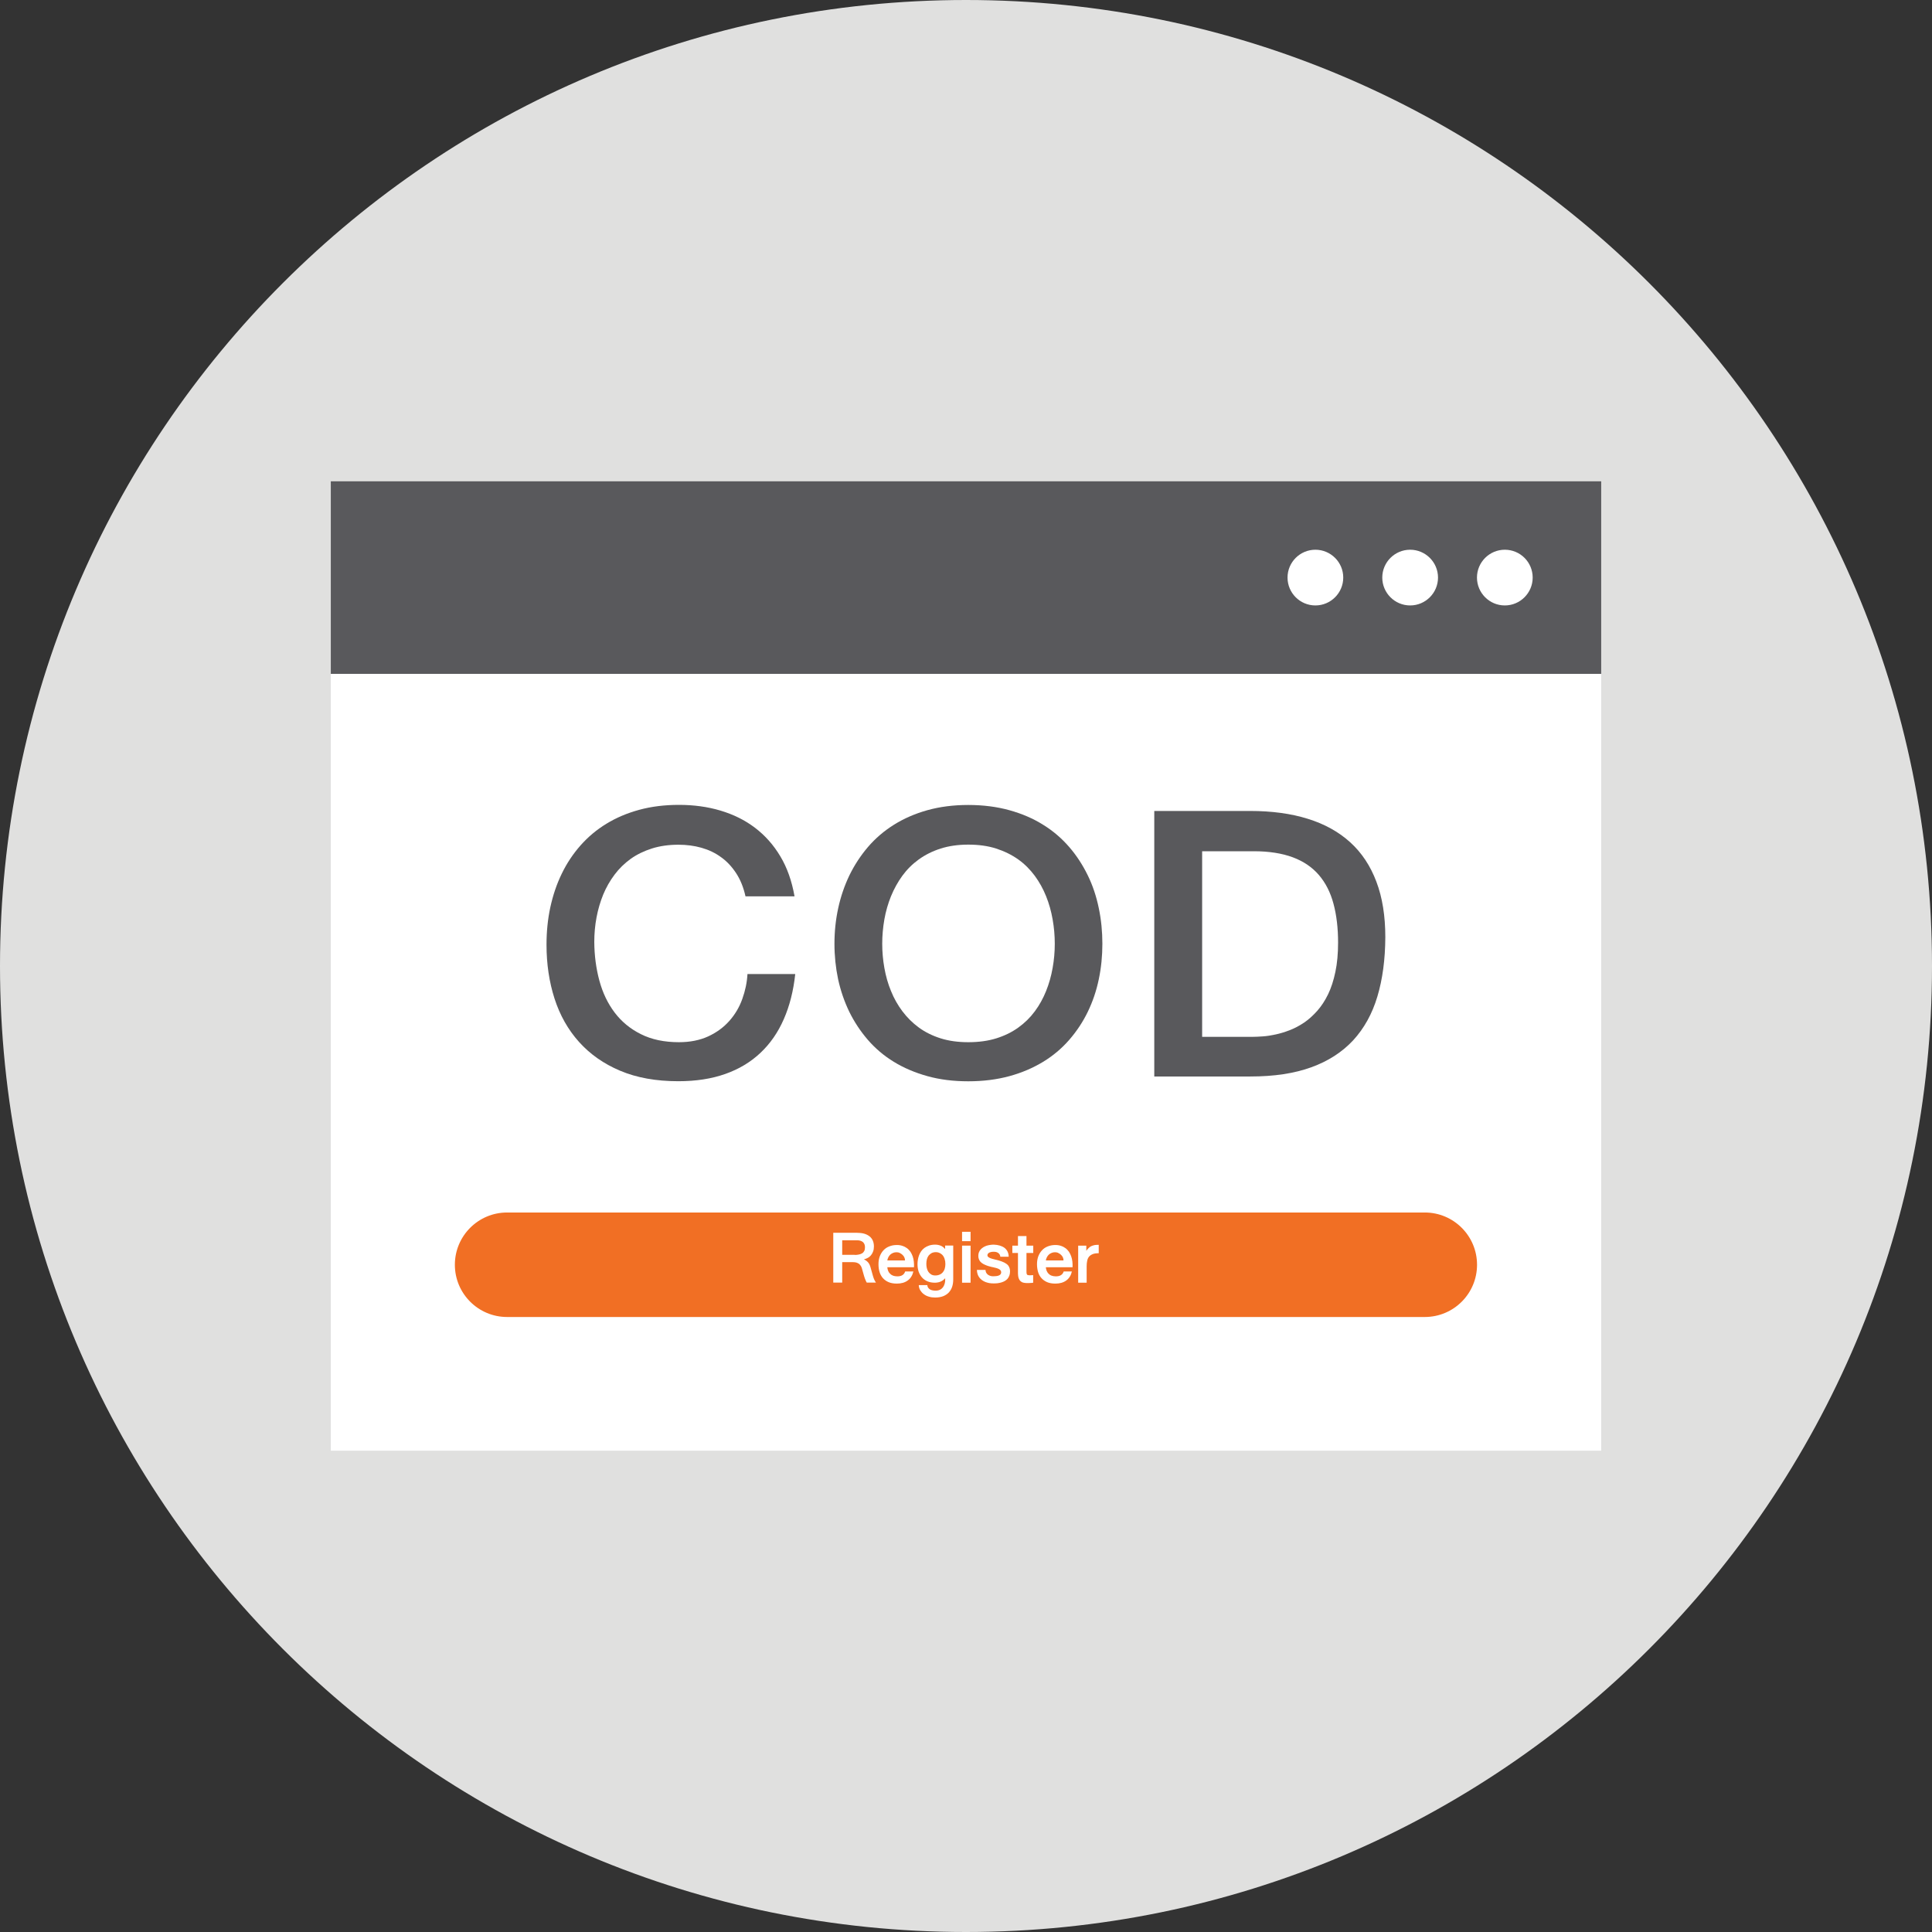
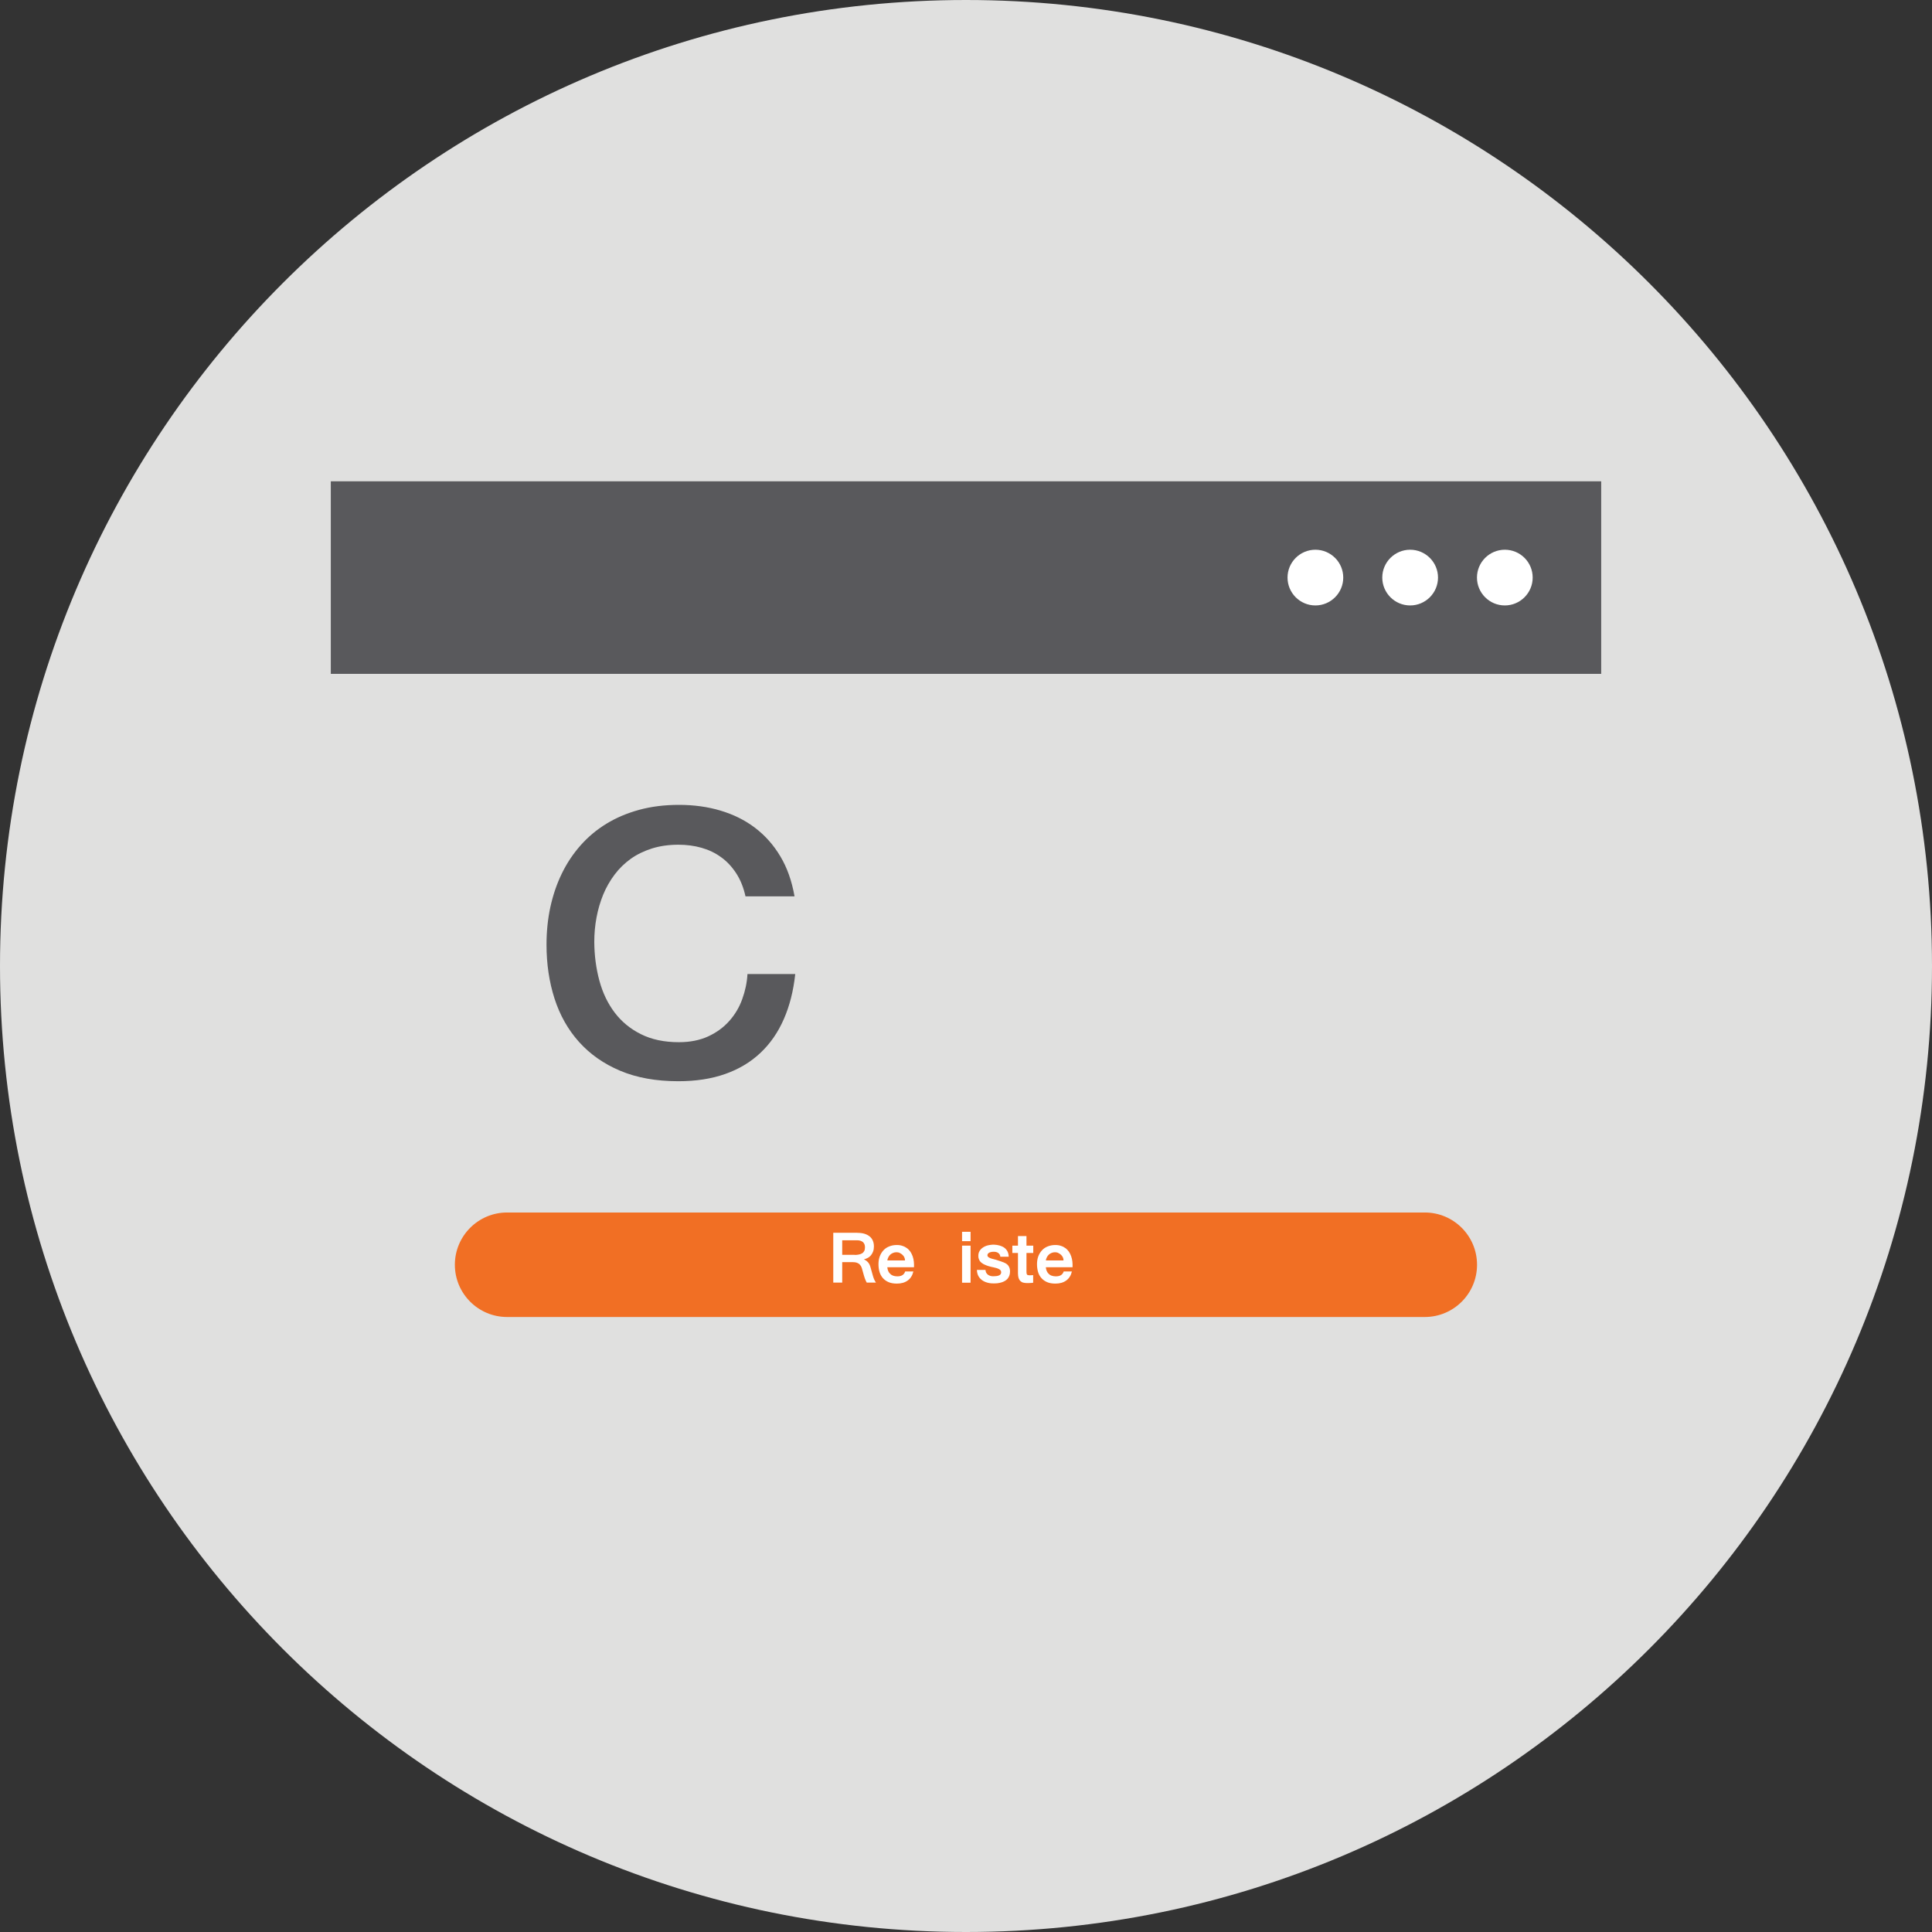
<svg xmlns="http://www.w3.org/2000/svg" width="80" height="80" viewBox="0 0 80 80" fill="none">
  <rect x="0" y="0" width="80" height="80" fill="#333333" stroke="none" />
  <path d="M40 80C62.091 80 80 62.091 80 40C80 17.909 62.091 0 40 0C17.909 0 0 17.909 0 40C0 62.091 17.909 80 40 80Z" fill="#E0E0DF" />
-   <path d="M13.698 27.903H66.302V60.07H13.698V27.903Z" fill="white" />
  <path d="M66.302 19.93V27.903H13.698V19.93H66.302Z" fill="#59595C" />
  <path d="M55.621 23.916C55.621 24.552 55.103 25.07 54.467 25.07C53.831 25.07 53.314 24.552 53.314 23.916C53.314 23.28 53.831 22.763 54.467 22.763C55.103 22.763 55.621 23.28 55.621 23.916Z" fill="white" />
  <path d="M59.545 23.916C59.545 24.552 59.027 25.07 58.391 25.07C57.755 25.07 57.237 24.552 57.237 23.916C57.237 23.28 57.755 22.763 58.391 22.763C59.027 22.763 59.545 23.28 59.545 23.916Z" fill="white" />
  <path d="M63.465 23.916C63.465 24.552 62.947 25.07 62.311 25.07C61.675 25.07 61.158 24.552 61.158 23.916C61.158 23.28 61.675 22.763 62.311 22.763C62.951 22.763 63.465 23.28 63.465 23.916Z" fill="white" />
  <path d="M58.998 54.534H20.998C19.804 54.534 18.835 53.565 18.835 52.371C18.835 51.176 19.804 50.207 20.998 50.207H58.998C60.192 50.207 61.161 51.176 61.161 52.371C61.161 53.565 60.192 54.534 58.998 54.534Z" fill="#F16F24" />
  <path d="M35.507 51.05C35.614 51.05 35.71 51.061 35.795 51.087C35.88 51.113 35.95 51.15 36.01 51.198C36.069 51.246 36.113 51.305 36.143 51.376C36.172 51.446 36.187 51.524 36.187 51.612C36.187 51.69 36.176 51.76 36.154 51.819C36.132 51.879 36.102 51.934 36.065 51.978C36.028 52.023 35.984 52.06 35.932 52.086C35.88 52.115 35.828 52.134 35.773 52.145C35.814 52.167 35.847 52.186 35.876 52.208C35.906 52.23 35.932 52.256 35.954 52.282C35.976 52.308 35.995 52.341 36.01 52.374C36.024 52.407 36.039 52.444 36.05 52.489L36.15 52.844C36.169 52.907 36.187 52.959 36.209 53.003C36.231 53.047 36.254 53.084 36.272 53.11H35.891C35.876 53.084 35.858 53.051 35.84 53.007C35.821 52.962 35.799 52.907 35.78 52.84L35.688 52.515C35.677 52.481 35.666 52.452 35.647 52.422C35.629 52.393 35.606 52.367 35.581 52.341C35.551 52.319 35.518 52.3 35.477 52.285C35.436 52.271 35.385 52.263 35.325 52.263H34.874V53.11H34.504V51.047H35.507V51.05ZM35.392 51.964C35.447 51.964 35.503 51.96 35.555 51.949C35.606 51.941 35.651 51.923 35.691 51.901C35.732 51.879 35.762 51.845 35.784 51.805C35.806 51.764 35.817 51.712 35.817 51.649C35.817 51.605 35.81 51.568 35.799 51.531C35.784 51.494 35.766 51.465 35.74 51.439C35.714 51.413 35.677 51.394 35.636 51.379C35.595 51.365 35.544 51.357 35.488 51.357H34.874V51.96H35.392V51.964Z" fill="white" />
  <path d="M37.822 52.641C37.803 52.722 37.777 52.796 37.737 52.859C37.7 52.922 37.648 52.977 37.592 53.018C37.533 53.062 37.467 53.095 37.389 53.118C37.311 53.14 37.23 53.151 37.137 53.151C37.008 53.151 36.893 53.132 36.797 53.092C36.701 53.051 36.623 52.995 36.56 52.925C36.498 52.855 36.45 52.77 36.42 52.67C36.39 52.57 36.376 52.463 36.376 52.345C36.376 52.223 36.394 52.115 36.431 52.019C36.468 51.923 36.52 51.838 36.586 51.768C36.653 51.697 36.731 51.646 36.827 51.609C36.919 51.572 37.023 51.553 37.134 51.553C37.222 51.553 37.3 51.564 37.37 51.59C37.441 51.612 37.504 51.646 37.559 51.686C37.614 51.727 37.659 51.779 37.7 51.834C37.737 51.894 37.77 51.956 37.792 52.023C37.814 52.09 37.833 52.163 37.84 52.241C37.847 52.319 37.851 52.396 37.847 52.474H36.742C36.745 52.526 36.757 52.574 36.775 52.622C36.794 52.666 36.819 52.707 36.853 52.74C36.886 52.774 36.927 52.803 36.978 52.822C37.03 52.84 37.086 52.851 37.152 52.851C37.237 52.851 37.308 52.837 37.363 52.803C37.419 52.77 37.459 52.718 37.481 52.648H37.822V52.641ZM37.123 51.853C37.071 51.853 37.026 51.86 36.982 51.879C36.938 51.897 36.901 51.919 36.867 51.949C36.834 51.978 36.808 52.016 36.786 52.056C36.764 52.097 36.749 52.145 36.742 52.193H37.474C37.474 52.149 37.467 52.108 37.448 52.067C37.43 52.027 37.404 51.99 37.37 51.96C37.337 51.927 37.3 51.905 37.256 51.882C37.215 51.86 37.171 51.853 37.123 51.853Z" fill="white" />
-   <path d="M38.399 53.221C38.402 53.262 38.413 53.295 38.436 53.325C38.458 53.354 38.484 53.376 38.513 53.395C38.547 53.413 38.58 53.425 38.62 53.432C38.661 53.439 38.698 53.443 38.743 53.443C38.816 53.443 38.879 53.428 38.928 53.402C38.979 53.376 39.02 53.339 39.05 53.299C39.079 53.254 39.101 53.21 39.116 53.158C39.131 53.106 39.138 53.055 39.138 53.003V52.929C39.105 52.966 39.075 52.992 39.038 53.018C39.005 53.04 38.968 53.062 38.935 53.073C38.898 53.088 38.865 53.099 38.828 53.103C38.791 53.11 38.754 53.114 38.717 53.114C38.595 53.114 38.491 53.095 38.399 53.055C38.306 53.014 38.232 52.959 38.173 52.892C38.114 52.822 38.069 52.744 38.036 52.648C38.007 52.555 37.992 52.456 37.992 52.352C37.992 52.293 37.995 52.234 38.007 52.167C38.018 52.104 38.032 52.041 38.055 51.982C38.077 51.923 38.106 51.867 38.143 51.812C38.18 51.76 38.225 51.712 38.28 51.672C38.336 51.631 38.399 51.601 38.473 51.575C38.547 51.55 38.632 51.538 38.724 51.538C38.802 51.538 38.879 51.553 38.946 51.579C39.016 51.605 39.079 51.653 39.135 51.72V51.575H39.471V52.981C39.471 53.088 39.456 53.191 39.427 53.28C39.397 53.373 39.349 53.45 39.29 53.517C39.227 53.584 39.149 53.635 39.057 53.672C38.961 53.709 38.85 53.728 38.72 53.728C38.628 53.728 38.539 53.717 38.462 53.691C38.38 53.669 38.31 53.632 38.251 53.587C38.191 53.543 38.143 53.487 38.106 53.428C38.069 53.365 38.047 53.295 38.044 53.214H38.399V53.221ZM38.728 52.814C38.802 52.814 38.865 52.8 38.92 52.774C38.975 52.748 39.016 52.714 39.05 52.67C39.083 52.626 39.109 52.578 39.123 52.518C39.138 52.463 39.146 52.404 39.146 52.341C39.146 52.304 39.142 52.263 39.138 52.226C39.131 52.186 39.12 52.149 39.109 52.112C39.098 52.075 39.075 52.041 39.057 52.008C39.035 51.975 39.009 51.949 38.979 51.927C38.95 51.904 38.916 51.886 38.879 51.871C38.842 51.856 38.798 51.849 38.754 51.849C38.683 51.849 38.62 51.864 38.572 51.89C38.524 51.916 38.484 51.953 38.45 51.993C38.417 52.038 38.395 52.089 38.38 52.145C38.365 52.204 38.358 52.263 38.358 52.33C38.358 52.389 38.362 52.444 38.376 52.504C38.388 52.563 38.41 52.611 38.439 52.659C38.469 52.703 38.506 52.74 38.554 52.77C38.602 52.8 38.657 52.814 38.728 52.814Z" fill="white" />
  <path d="M39.837 51.394V51.006H40.189V51.394H39.837ZM40.189 51.579V53.114H39.837V51.579H40.189Z" fill="white" />
-   <path d="M40.843 52.711C40.865 52.744 40.887 52.77 40.921 52.792C40.95 52.811 40.987 52.825 41.024 52.837C41.061 52.844 41.098 52.848 41.135 52.848C41.18 52.848 41.22 52.844 41.257 52.84C41.298 52.837 41.331 52.825 41.361 52.814C41.39 52.803 41.416 52.785 41.431 52.763C41.45 52.74 41.457 52.714 41.457 52.681C41.457 52.652 41.446 52.622 41.431 52.603C41.413 52.581 41.39 52.563 41.361 52.548C41.331 52.533 41.298 52.518 41.257 52.507C41.217 52.496 41.172 52.485 41.124 52.474C41.08 52.467 41.032 52.456 40.984 52.441C40.935 52.43 40.891 52.415 40.843 52.396C40.799 52.378 40.754 52.359 40.714 52.337C40.673 52.315 40.64 52.285 40.606 52.256C40.577 52.223 40.551 52.189 40.536 52.145C40.518 52.104 40.51 52.056 40.51 52.001C40.51 51.945 40.518 51.897 40.536 51.853C40.555 51.808 40.577 51.771 40.61 51.734C40.64 51.701 40.677 51.672 40.717 51.646C40.758 51.62 40.802 51.601 40.85 51.583C40.898 51.568 40.947 51.557 40.998 51.55C41.05 51.542 41.098 51.538 41.15 51.538C41.239 51.542 41.32 51.553 41.394 51.575C41.468 51.598 41.535 51.627 41.59 51.668C41.646 51.709 41.686 51.76 41.72 51.823C41.749 51.886 41.768 51.956 41.768 52.038H41.42C41.42 52.008 41.413 51.982 41.401 51.96C41.39 51.938 41.376 51.916 41.353 51.897C41.331 51.879 41.309 51.864 41.279 51.853C41.25 51.842 41.217 51.834 41.18 51.834C41.139 51.831 41.102 51.834 41.065 51.838C41.028 51.845 40.998 51.853 40.972 51.864C40.947 51.875 40.924 51.893 40.91 51.912C40.895 51.93 40.887 51.953 40.887 51.978C40.887 52.004 40.895 52.023 40.913 52.041C40.932 52.06 40.958 52.075 40.987 52.089C41.017 52.104 41.054 52.115 41.094 52.126C41.135 52.138 41.18 52.149 41.224 52.16C41.324 52.182 41.413 52.208 41.487 52.237C41.56 52.263 41.623 52.297 41.675 52.334C41.727 52.37 41.764 52.415 41.786 52.467C41.812 52.518 41.823 52.581 41.823 52.652C41.823 52.714 41.812 52.774 41.794 52.822C41.775 52.873 41.749 52.914 41.72 52.951C41.686 52.988 41.649 53.018 41.605 53.044C41.56 53.069 41.513 53.088 41.464 53.103C41.413 53.117 41.361 53.129 41.305 53.136C41.25 53.143 41.194 53.143 41.135 53.143C41.076 53.143 41.021 53.14 40.961 53.129C40.902 53.117 40.85 53.103 40.802 53.084C40.751 53.062 40.706 53.04 40.666 53.01C40.625 52.981 40.588 52.944 40.555 52.903C40.521 52.862 40.499 52.814 40.481 52.763C40.462 52.711 40.455 52.652 40.451 52.585H40.806C40.813 52.637 40.821 52.677 40.843 52.711Z" fill="white" />
+   <path d="M40.843 52.711C40.865 52.744 40.887 52.77 40.921 52.792C40.95 52.811 40.987 52.825 41.024 52.837C41.061 52.844 41.098 52.848 41.135 52.848C41.18 52.848 41.22 52.844 41.257 52.84C41.298 52.837 41.331 52.825 41.361 52.814C41.39 52.803 41.416 52.785 41.431 52.763C41.45 52.74 41.457 52.714 41.457 52.681C41.457 52.652 41.446 52.622 41.431 52.603C41.413 52.581 41.39 52.563 41.361 52.548C41.331 52.533 41.298 52.518 41.257 52.507C41.217 52.496 41.172 52.485 41.124 52.474C41.08 52.467 41.032 52.456 40.984 52.441C40.935 52.43 40.891 52.415 40.843 52.396C40.799 52.378 40.754 52.359 40.714 52.337C40.673 52.315 40.64 52.285 40.606 52.256C40.577 52.223 40.551 52.189 40.536 52.145C40.518 52.104 40.51 52.056 40.51 52.001C40.51 51.945 40.518 51.897 40.536 51.853C40.555 51.808 40.577 51.771 40.61 51.734C40.64 51.701 40.677 51.672 40.717 51.646C40.758 51.62 40.802 51.601 40.85 51.583C40.898 51.568 40.947 51.557 40.998 51.55C41.05 51.542 41.098 51.538 41.15 51.538C41.239 51.542 41.32 51.553 41.394 51.575C41.468 51.598 41.535 51.627 41.59 51.668C41.646 51.709 41.686 51.76 41.72 51.823C41.749 51.886 41.768 51.956 41.768 52.038H41.42C41.42 52.008 41.413 51.982 41.401 51.96C41.39 51.938 41.376 51.916 41.353 51.897C41.331 51.879 41.309 51.864 41.279 51.853C41.25 51.842 41.217 51.834 41.18 51.834C41.139 51.831 41.102 51.834 41.065 51.838C41.028 51.845 40.998 51.853 40.972 51.864C40.947 51.875 40.924 51.893 40.91 51.912C40.895 51.93 40.887 51.953 40.887 51.978C40.887 52.004 40.895 52.023 40.913 52.041C40.932 52.06 40.958 52.075 40.987 52.089C41.017 52.104 41.054 52.115 41.094 52.126C41.135 52.138 41.18 52.149 41.224 52.16C41.56 52.263 41.623 52.297 41.675 52.334C41.727 52.37 41.764 52.415 41.786 52.467C41.812 52.518 41.823 52.581 41.823 52.652C41.823 52.714 41.812 52.774 41.794 52.822C41.775 52.873 41.749 52.914 41.72 52.951C41.686 52.988 41.649 53.018 41.605 53.044C41.56 53.069 41.513 53.088 41.464 53.103C41.413 53.117 41.361 53.129 41.305 53.136C41.25 53.143 41.194 53.143 41.135 53.143C41.076 53.143 41.021 53.14 40.961 53.129C40.902 53.117 40.85 53.103 40.802 53.084C40.751 53.062 40.706 53.04 40.666 53.01C40.625 52.981 40.588 52.944 40.555 52.903C40.521 52.862 40.499 52.814 40.481 52.763C40.462 52.711 40.455 52.652 40.451 52.585H40.806C40.813 52.637 40.821 52.677 40.843 52.711Z" fill="white" />
  <path d="M42.152 51.882H41.919V51.579H42.152V51.183H42.504V51.579H42.785V51.882H42.504V52.648C42.504 52.677 42.504 52.703 42.507 52.722C42.511 52.74 42.515 52.755 42.522 52.77C42.529 52.785 42.541 52.792 42.555 52.796C42.57 52.8 42.589 52.803 42.615 52.807C42.618 52.807 42.626 52.807 42.637 52.807C42.648 52.807 42.659 52.807 42.674 52.807C42.688 52.807 42.707 52.807 42.725 52.803C42.744 52.803 42.763 52.8 42.781 52.8V53.114C42.766 53.117 42.751 53.117 42.733 53.121C42.714 53.121 42.692 53.125 42.67 53.125C42.648 53.125 42.622 53.125 42.596 53.129C42.57 53.129 42.544 53.129 42.522 53.129C42.463 53.129 42.411 53.121 42.367 53.11C42.322 53.099 42.282 53.073 42.252 53.044C42.219 53.014 42.197 52.97 42.178 52.922C42.163 52.87 42.152 52.807 42.152 52.729V51.882V51.882Z" fill="white" />
  <path d="M44.386 52.641C44.368 52.722 44.342 52.796 44.301 52.859C44.264 52.922 44.212 52.977 44.157 53.018C44.098 53.062 44.031 53.095 43.953 53.118C43.876 53.14 43.794 53.151 43.702 53.151C43.572 53.151 43.458 53.132 43.362 53.092C43.266 53.051 43.188 52.995 43.125 52.925C43.062 52.855 43.014 52.77 42.984 52.67C42.955 52.57 42.94 52.463 42.94 52.345C42.94 52.223 42.959 52.115 42.995 52.019C43.032 51.923 43.084 51.838 43.151 51.768C43.217 51.697 43.295 51.646 43.391 51.609C43.487 51.572 43.587 51.553 43.698 51.553C43.787 51.553 43.865 51.564 43.935 51.59C44.005 51.612 44.068 51.646 44.123 51.686C44.179 51.727 44.223 51.779 44.264 51.834C44.301 51.894 44.334 51.956 44.356 52.023C44.379 52.09 44.397 52.163 44.405 52.241C44.412 52.319 44.416 52.396 44.412 52.474H43.306C43.31 52.526 43.321 52.574 43.34 52.622C43.358 52.666 43.384 52.707 43.417 52.74C43.45 52.774 43.491 52.803 43.543 52.822C43.595 52.84 43.65 52.851 43.717 52.851C43.802 52.851 43.872 52.837 43.928 52.803C43.983 52.77 44.024 52.718 44.046 52.648H44.386V52.641ZM43.687 51.853C43.635 51.853 43.591 51.86 43.547 51.879C43.502 51.897 43.465 51.919 43.432 51.949C43.399 51.978 43.373 52.016 43.351 52.056C43.328 52.097 43.314 52.145 43.306 52.193H44.038C44.038 52.149 44.031 52.108 44.013 52.067C43.994 52.027 43.968 51.99 43.935 51.96C43.902 51.927 43.865 51.905 43.82 51.882C43.78 51.86 43.735 51.853 43.687 51.853Z" fill="white" />
-   <path d="M44.982 51.579V51.794C45.011 51.749 45.044 51.712 45.078 51.679C45.111 51.646 45.148 51.62 45.185 51.601C45.226 51.583 45.27 51.568 45.322 51.557C45.374 51.55 45.429 51.542 45.496 51.546V51.893C45.396 51.893 45.311 51.904 45.248 51.93C45.185 51.956 45.133 51.99 45.096 52.034C45.059 52.078 45.033 52.134 45.019 52.204C45.004 52.271 44.996 52.345 44.996 52.43V53.114H44.645V51.579H44.982Z" fill="white" />
  <path d="M30.485 36.161C30.311 35.895 30.104 35.669 29.86 35.496C29.619 35.318 29.346 35.189 29.046 35.104C28.746 35.019 28.428 34.978 28.092 34.978C27.692 34.978 27.326 35.03 26.997 35.133C26.668 35.237 26.372 35.381 26.117 35.562C25.862 35.747 25.636 35.965 25.448 36.217C25.259 36.468 25.1 36.746 24.978 37.041C24.856 37.341 24.763 37.655 24.701 37.988C24.638 38.321 24.608 38.661 24.608 39.005C24.612 39.567 24.682 40.1 24.819 40.606C24.956 41.113 25.166 41.55 25.451 41.927C25.736 42.304 26.099 42.604 26.538 42.822C26.979 43.044 27.504 43.155 28.114 43.155C28.576 43.155 28.979 43.073 29.327 42.914C29.675 42.752 29.963 42.541 30.2 42.274C30.433 42.012 30.614 41.709 30.736 41.368C30.858 41.028 30.932 40.684 30.951 40.333H32.929C32.855 41.028 32.696 41.653 32.456 42.2C32.215 42.752 31.894 43.214 31.487 43.598C31.084 43.979 30.596 44.272 30.03 44.471C29.464 44.671 28.817 44.771 28.088 44.771C27.167 44.771 26.365 44.627 25.681 44.338C24.996 44.05 24.431 43.65 23.976 43.144C23.521 42.637 23.184 42.038 22.962 41.35C22.741 40.662 22.63 39.919 22.63 39.12C22.63 38.58 22.681 38.062 22.788 37.567C22.896 37.071 23.051 36.609 23.262 36.176C23.469 35.747 23.728 35.359 24.038 35.007C24.349 34.656 24.704 34.356 25.111 34.109C25.514 33.861 25.969 33.669 26.472 33.532C26.975 33.395 27.522 33.328 28.118 33.328C28.728 33.328 29.301 33.406 29.834 33.565C30.366 33.724 30.843 33.957 31.261 34.275C31.679 34.593 32.03 34.985 32.312 35.459C32.596 35.932 32.788 36.483 32.9 37.115H30.869C30.788 36.746 30.658 36.428 30.485 36.161Z" fill="#59595C" />
-   <path d="M34.553 39.079C34.553 38.576 34.604 38.084 34.708 37.607C34.812 37.127 34.967 36.675 35.17 36.25C35.377 35.825 35.633 35.433 35.939 35.074C36.246 34.715 36.605 34.408 37.012 34.153C37.419 33.898 37.881 33.694 38.395 33.55C38.909 33.406 39.475 33.332 40.093 33.332C40.714 33.332 41.283 33.406 41.801 33.55C42.319 33.694 42.785 33.894 43.195 34.153C43.61 34.408 43.968 34.719 44.275 35.074C44.582 35.429 44.837 35.825 45.044 36.25C45.252 36.675 45.4 37.127 45.499 37.607C45.599 38.088 45.647 38.576 45.647 39.079C45.647 39.582 45.599 40.07 45.499 40.547C45.4 41.024 45.248 41.472 45.044 41.894C44.841 42.315 44.582 42.703 44.275 43.058C43.965 43.413 43.606 43.717 43.192 43.968C42.778 44.22 42.315 44.419 41.801 44.56C41.287 44.7 40.718 44.774 40.096 44.774C39.479 44.774 38.913 44.704 38.399 44.56C37.885 44.416 37.422 44.22 37.012 43.968C36.601 43.717 36.243 43.413 35.936 43.058C35.629 42.703 35.374 42.315 35.166 41.894C34.963 41.472 34.808 41.024 34.704 40.547C34.604 40.07 34.553 39.582 34.553 39.079ZM36.531 39.079C36.531 39.416 36.561 39.752 36.62 40.081C36.679 40.414 36.768 40.732 36.894 41.035C37.016 41.339 37.175 41.62 37.367 41.875C37.559 42.13 37.785 42.356 38.047 42.548C38.31 42.74 38.61 42.888 38.95 42.996C39.29 43.103 39.671 43.155 40.093 43.155C40.525 43.155 40.91 43.103 41.254 42.996C41.598 42.888 41.901 42.74 42.167 42.548C42.434 42.356 42.659 42.134 42.851 41.875C43.04 41.62 43.195 41.339 43.317 41.035C43.439 40.732 43.528 40.414 43.587 40.081C43.647 39.748 43.676 39.416 43.676 39.079C43.676 38.743 43.647 38.406 43.587 38.069C43.528 37.733 43.439 37.415 43.317 37.112C43.195 36.808 43.04 36.527 42.848 36.265C42.655 36.006 42.43 35.777 42.164 35.588C41.897 35.399 41.594 35.248 41.25 35.137C40.906 35.026 40.518 34.974 40.093 34.974C39.667 34.974 39.286 35.03 38.95 35.137C38.613 35.244 38.31 35.396 38.044 35.588C37.778 35.78 37.552 36.006 37.363 36.265C37.175 36.524 37.019 36.808 36.894 37.112C36.772 37.415 36.679 37.733 36.62 38.069C36.561 38.406 36.531 38.743 36.531 39.079Z" fill="#59595C" />
-   <path d="M51.76 33.58C52.659 33.58 53.458 33.687 54.153 33.905C54.848 34.12 55.433 34.445 55.91 34.878C56.387 35.311 56.746 35.854 56.993 36.509C57.241 37.163 57.363 37.929 57.363 38.806C57.359 39.726 57.249 40.547 57.034 41.265C56.82 41.982 56.483 42.585 56.032 43.077C55.577 43.565 55 43.939 54.297 44.194C53.595 44.449 52.755 44.575 51.775 44.575H47.796V33.58H51.76ZM51.879 42.933C51.993 42.933 52.134 42.925 52.3 42.914C52.467 42.903 52.641 42.873 52.829 42.833C53.018 42.792 53.21 42.733 53.41 42.655C53.609 42.578 53.806 42.474 53.998 42.345C54.19 42.215 54.368 42.053 54.541 41.86C54.712 41.668 54.863 41.439 54.993 41.172C55.122 40.906 55.222 40.595 55.296 40.24C55.37 39.889 55.407 39.486 55.407 39.031C55.407 38.432 55.344 37.896 55.218 37.426C55.093 36.956 54.893 36.561 54.615 36.235C54.338 35.913 53.979 35.666 53.532 35.499C53.084 35.333 52.548 35.248 51.916 35.248H49.778V42.933H51.879Z" fill="#59595C" />
</svg>